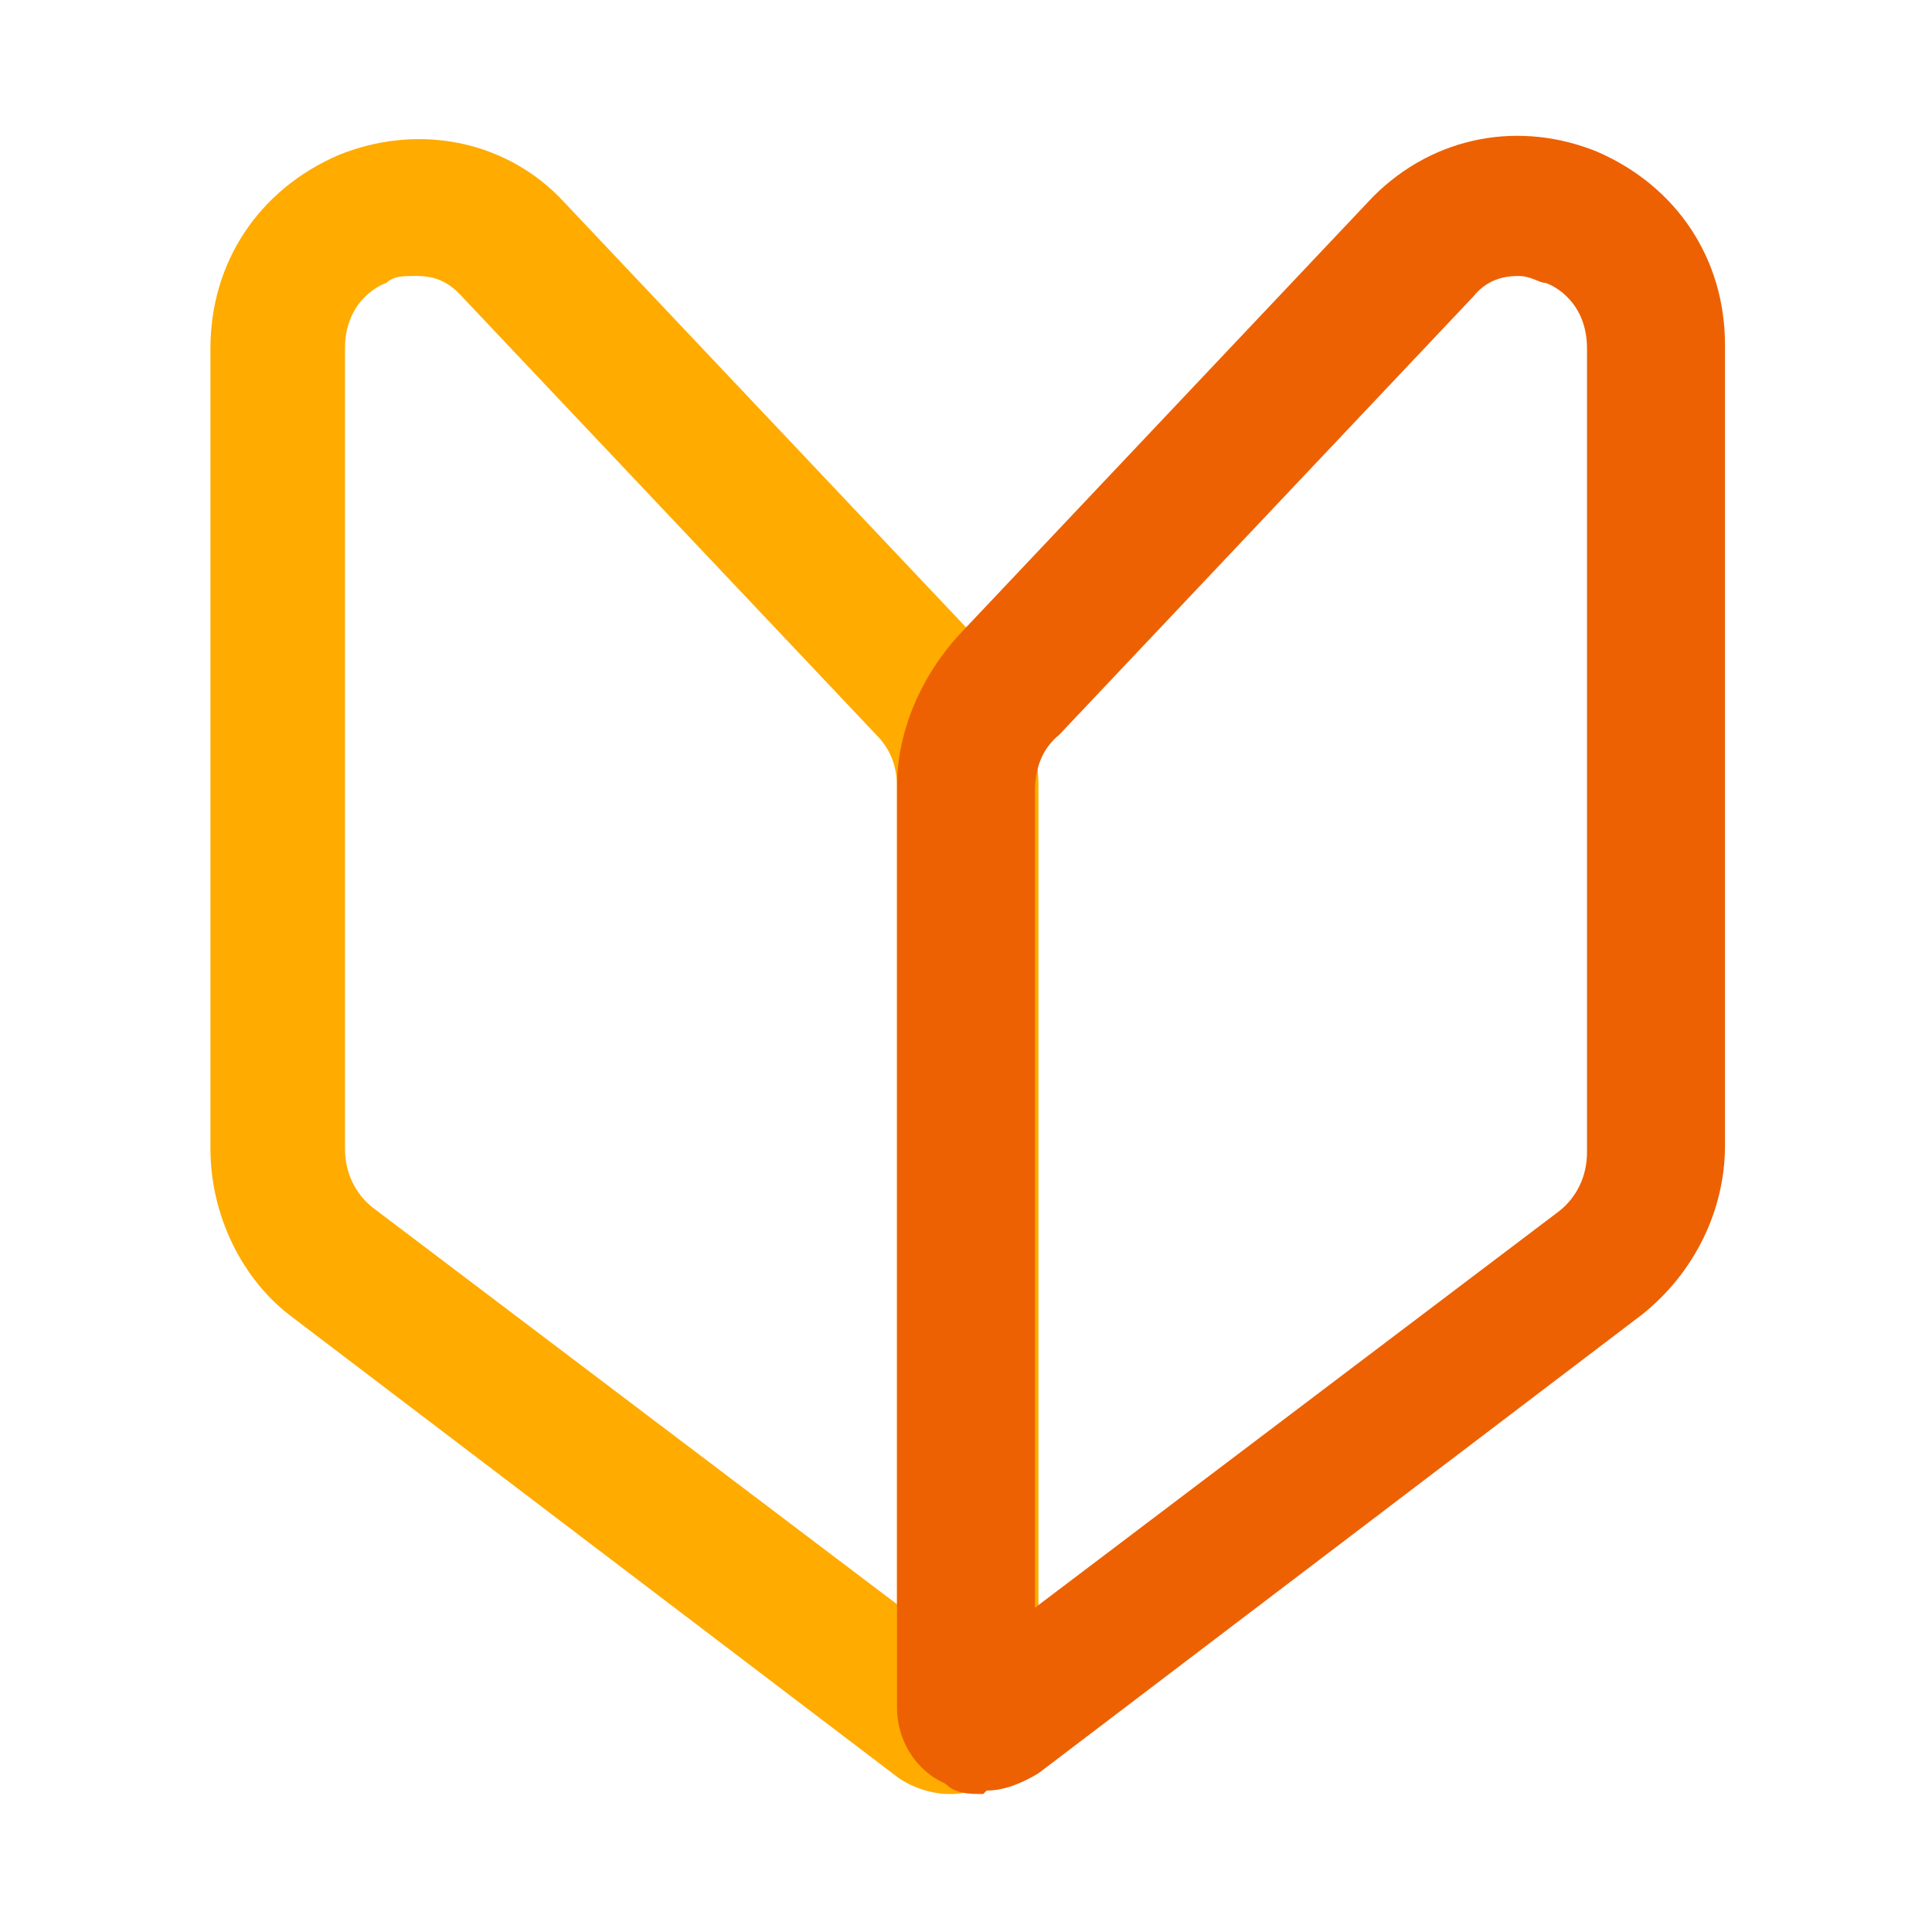
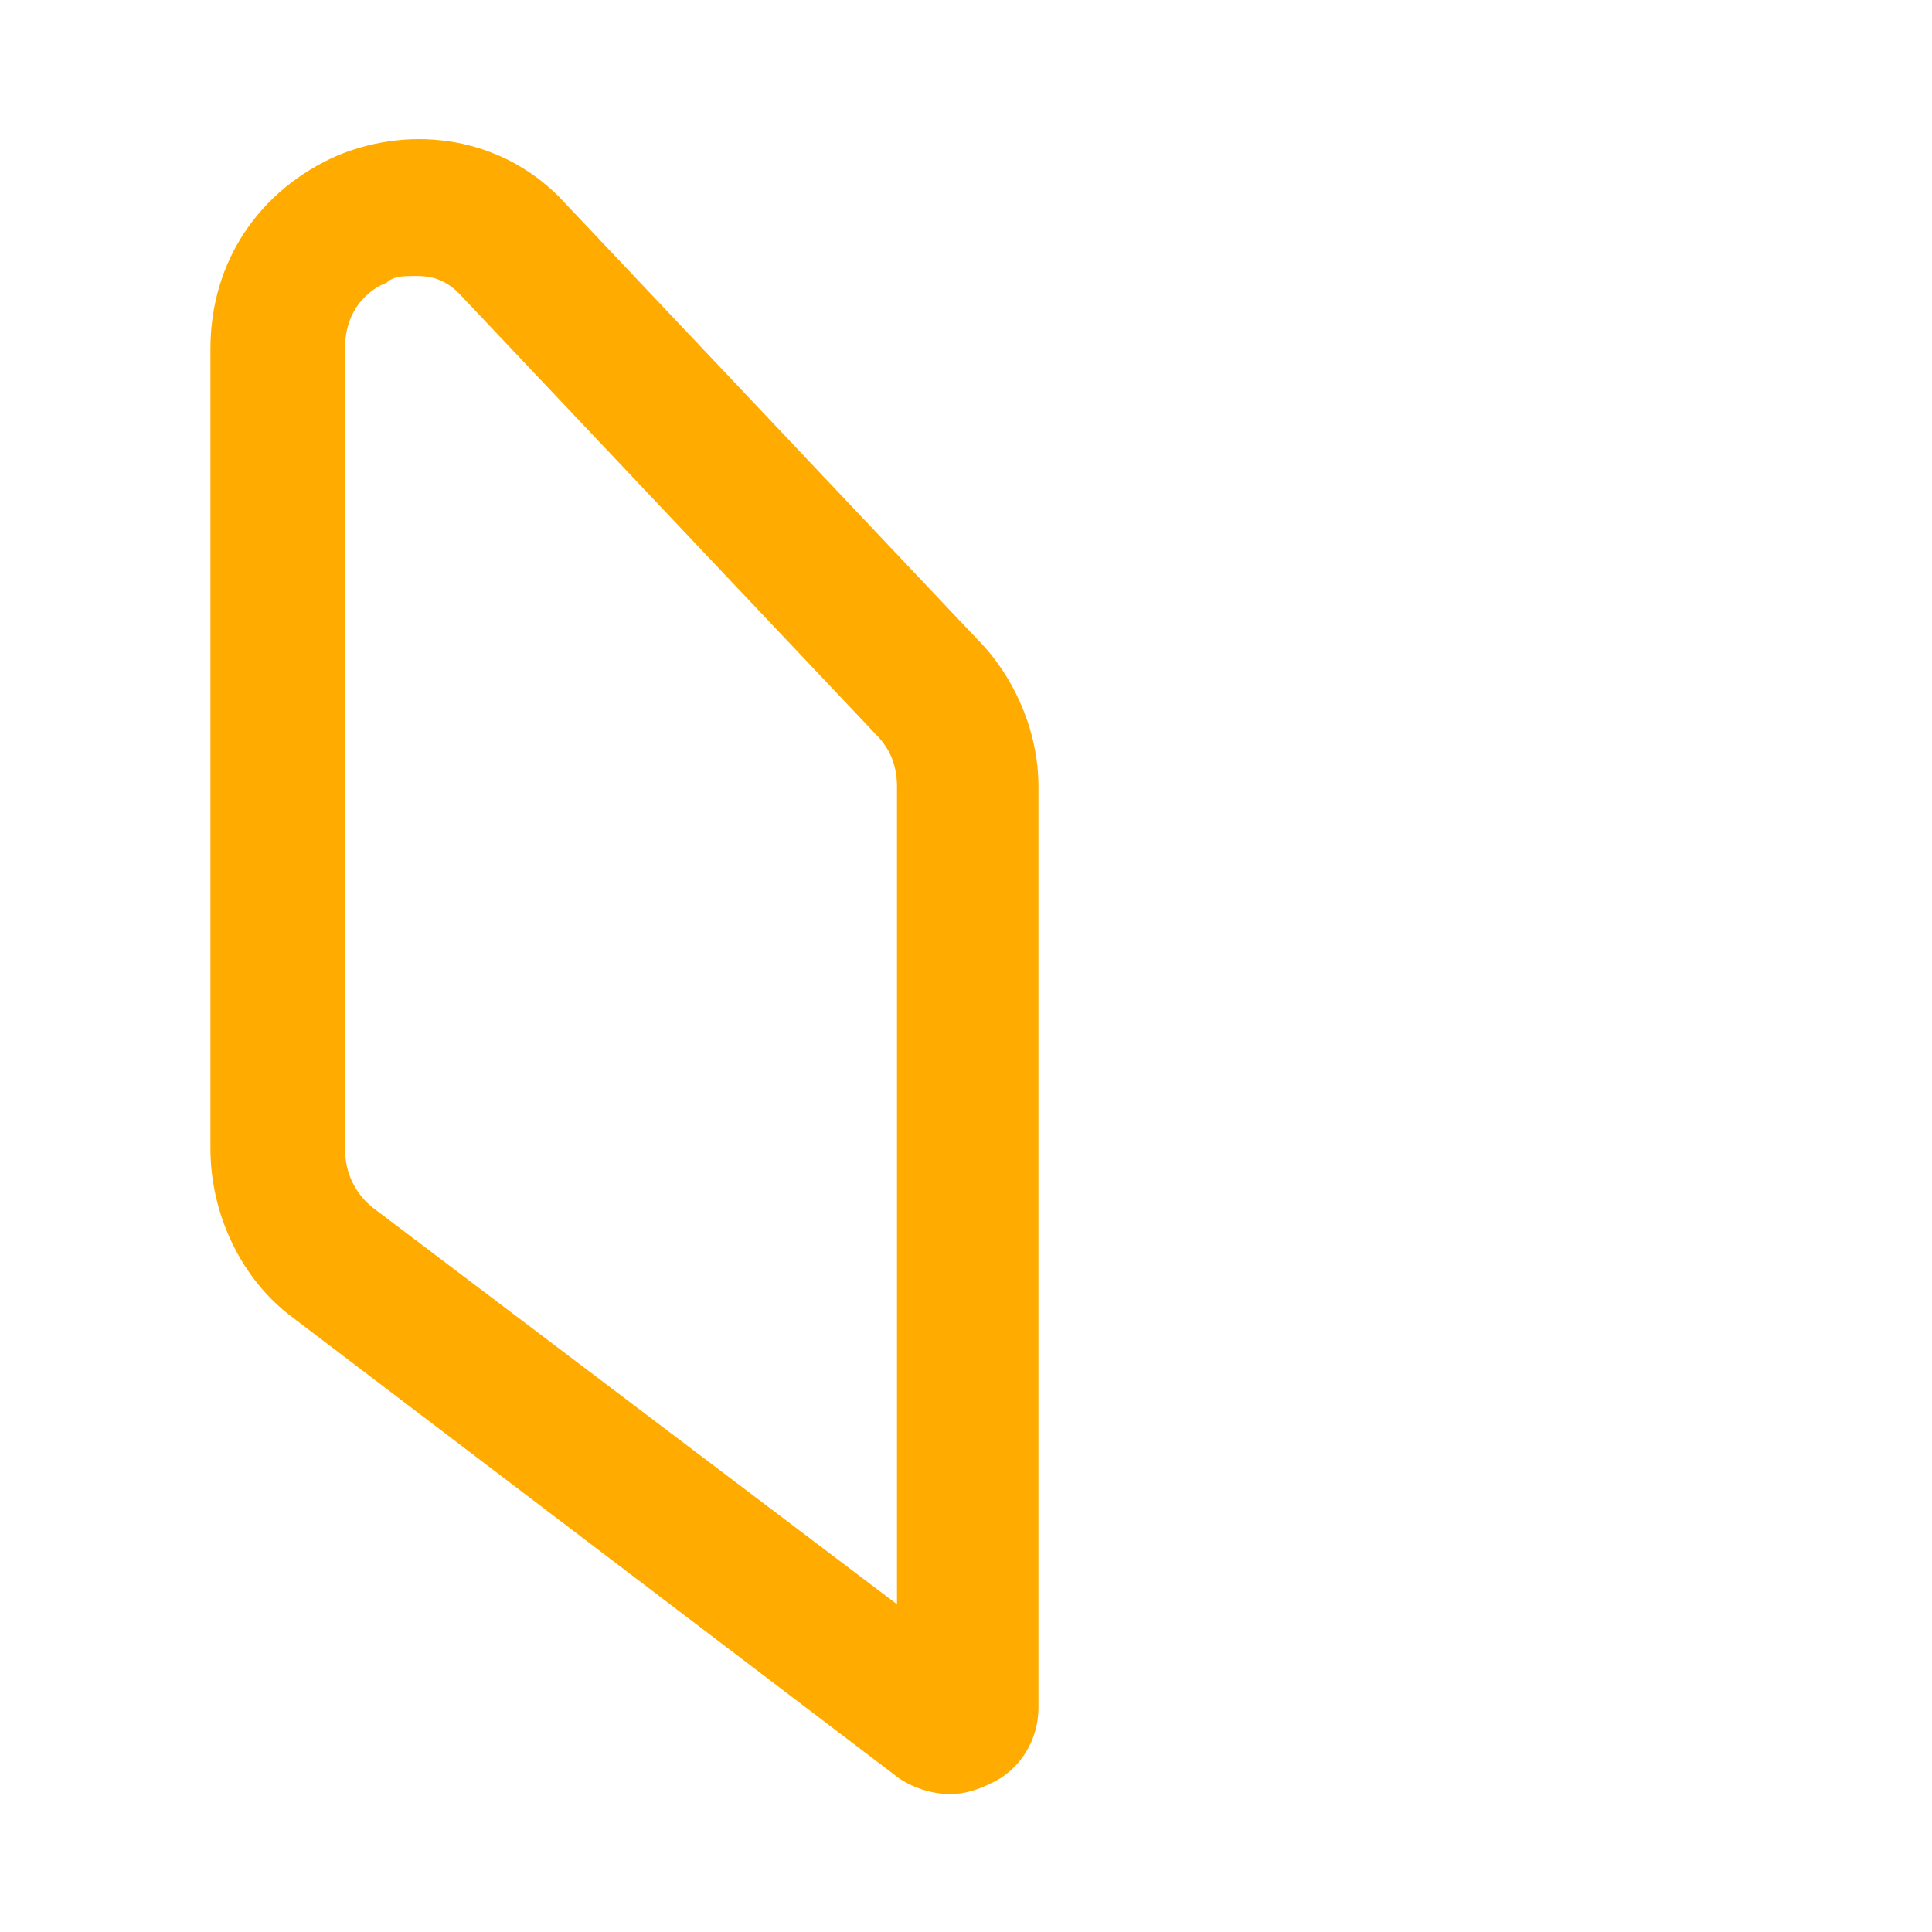
<svg xmlns="http://www.w3.org/2000/svg" width="56" height="56" viewBox="0 0 56 56">
  <style>@media(forced-colors:active){@media(prefers-color-scheme:dark){[fill]:not([fill="none"]){fill:#fff!important}}@media(prefers-color-scheme:light){[fill]:not([fill="none"]){fill:#000!important}}}</style>
  <path d="m27.5,52c-.5,0-1.1-.2-1.5-.5l-17.5-13.3c-1.5-1.1-2.4-3-2.4-4.9V10.1c0-2.5,1.4-4.6,3.7-5.6,2.2-.9,4.7-.5,6.4,1.2l12.1,12.8c1.1,1.1,1.8,2.7,1.8,4.3v26.7c0,.9-.5,1.8-1.4,2.2-.4.2-.8.3-1.1.3ZM12,8c-.3,0-.6,0-.8.2-.3.1-1.2.6-1.2,1.9v23.2c0,.7.3,1.3.8,1.7l15.2,11.5v-23.7c0-.6-.2-1.1-.6-1.5l-12.1-12.8c-.4-.4-.8-.5-1.2-.5Z" fill="#ffab00" />
-   <path d="m28.5,52c-.4,0-.8,0-1.1-.3-.9-.4-1.4-1.3-1.4-2.2v-26.7c0-1.6.7-3.2,1.8-4.4l12-12.7c1.8-1.8,4.3-2.2,6.5-1.3,2.3,1,3.7,3.1,3.7,5.6v23.2c0,1.9-.9,3.7-2.4,4.9l-17.5,13.3c-.5.3-1,.5-1.5.5Zm15.5-44c-.4,0-.9.1-1.3.6l-12,12.7c-.5.4-.7,1-.7,1.6v23.7l15.2-11.5c.5-.4.8-1,.8-1.7V10.1c0-1.3-.9-1.8-1.2-1.9-.2,0-.4-.2-.8-.2Z" fill="#ed6103" />
</svg>